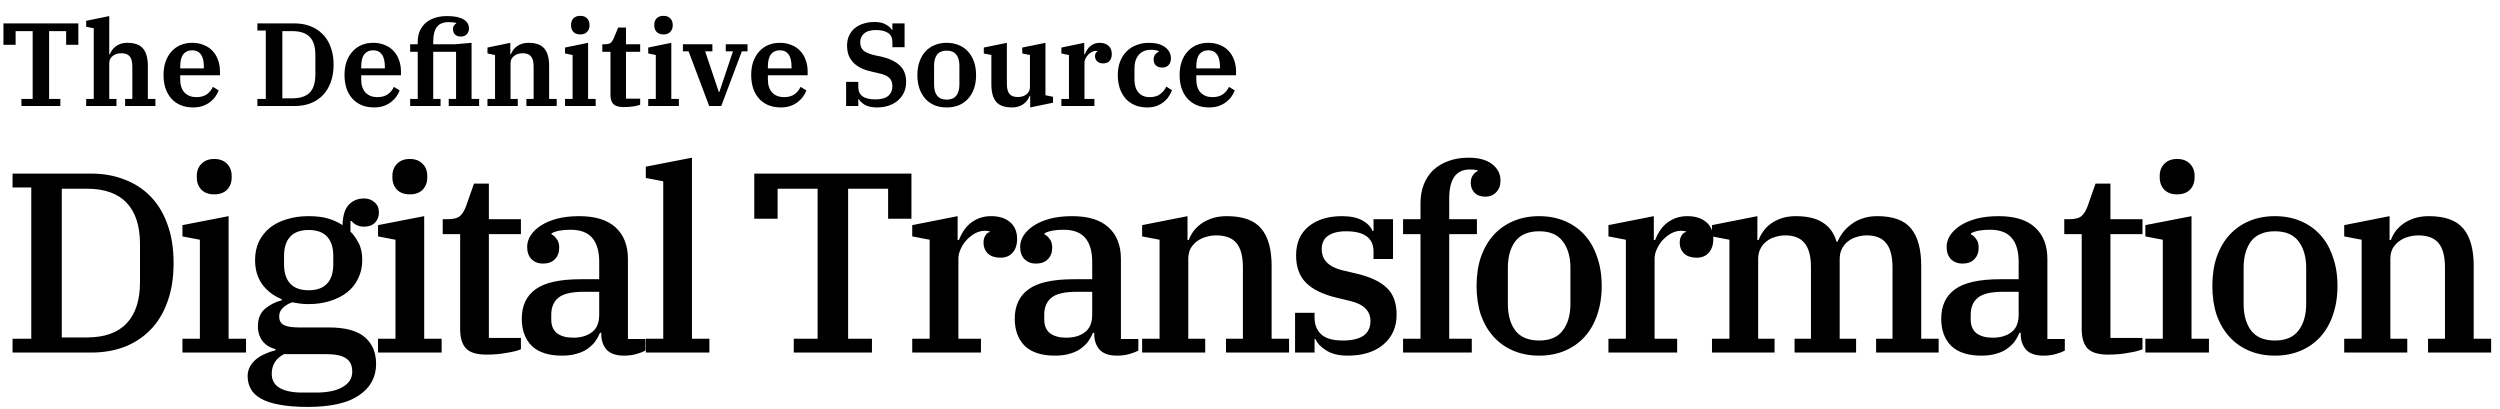
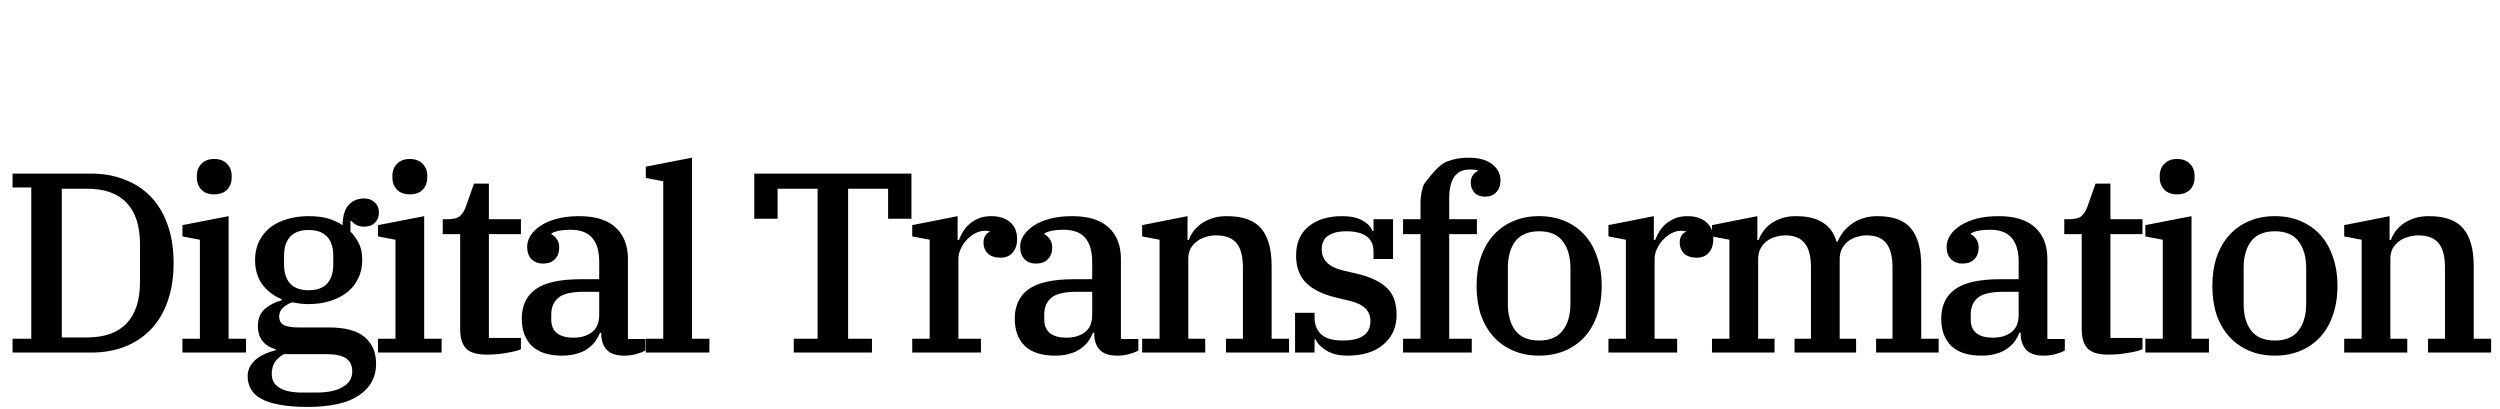
<svg xmlns="http://www.w3.org/2000/svg" width="1014" height="166" viewBox="0 0 1014 166" fill="none">
-   <path d="M5.096 137.384H12.688V76.024H5.096V70.408H37.024C41.877 70.408 46.349 71.205 50.44 72.8C54.531 74.325 58.067 76.613 61.048 79.664C64.029 82.715 66.317 86.493 67.912 91C69.576 95.507 70.408 100.741 70.408 106.704C70.408 112.667 69.576 117.901 67.912 122.408C66.317 126.915 64.029 130.693 61.048 133.744C58.067 136.795 54.531 139.117 50.44 140.712C46.349 142.237 41.877 143 37.024 143H5.096V137.384ZM25.064 136.864H35.256C42.397 136.864 47.771 134.957 51.376 131.144C54.981 127.331 56.784 121.749 56.784 114.4V99.008C56.784 91.659 54.981 86.077 51.376 82.264C47.771 78.451 42.397 76.544 35.256 76.544H25.064V136.864ZM86.896 78.832C84.677 78.832 82.944 78.208 81.696 76.96C80.448 75.643 79.824 73.979 79.824 71.968V71.344C79.824 69.333 80.448 67.704 81.696 66.456C82.944 65.139 84.677 64.48 86.896 64.48C89.115 64.48 90.848 65.139 92.096 66.456C93.344 67.704 93.968 69.333 93.968 71.344V71.968C93.968 73.979 93.344 75.643 92.096 76.96C90.848 78.208 89.115 78.832 86.896 78.832ZM74 137.384H81.072V97.24L74 95.888V91.312L92.72 87.672V137.384H99.792V143H74V137.384ZM124.777 165.048C120.201 165.048 116.353 164.736 113.233 164.112C110.113 163.557 107.617 162.725 105.745 161.616C103.873 160.576 102.521 159.259 101.689 157.664C100.857 156.139 100.441 154.44 100.441 152.568C100.441 151.181 100.753 149.899 101.377 148.72C102.001 147.611 102.833 146.605 103.873 145.704C104.913 144.872 106.127 144.144 107.513 143.52C108.9 142.896 110.321 142.411 111.777 142.064V141.648C109.489 141.024 107.721 139.915 106.473 138.32C105.225 136.725 104.601 134.715 104.601 132.288C104.601 129.307 105.537 126.984 107.409 125.32C109.351 123.656 111.639 122.477 114.273 121.784V121.368C110.945 119.981 108.311 117.971 106.369 115.336C104.428 112.632 103.457 109.339 103.457 105.456C103.457 102.683 103.977 100.187 105.017 97.968C106.127 95.749 107.617 93.877 109.489 92.352C111.431 90.827 113.719 89.683 116.353 88.92C118.988 88.088 121.9 87.672 125.089 87.672C128.209 87.672 130.844 87.984 132.993 88.608C135.143 89.232 137.119 90.133 138.921 91.312C139.06 87.36 139.927 84.587 141.521 82.992C143.116 81.328 145.161 80.496 147.657 80.496C149.391 80.496 150.812 81.016 151.921 82.056C153.1 83.027 153.689 84.413 153.689 86.216C153.689 87.88 153.135 89.267 152.025 90.376C150.985 91.416 149.529 91.936 147.657 91.936C145.577 91.936 143.879 91.173 142.561 89.648H142.145V93.912C143.393 95.16 144.503 96.72 145.473 98.592C146.444 100.395 146.929 102.683 146.929 105.456C146.929 108.229 146.375 110.725 145.265 112.944C144.225 115.163 142.735 117.035 140.793 118.56C138.852 120.085 136.529 121.264 133.825 122.096C131.191 122.928 128.279 123.344 125.089 123.344C123.911 123.344 122.767 123.275 121.657 123.136C120.617 122.997 119.577 122.824 118.537 122.616C117.081 123.101 115.833 123.829 114.793 124.8C113.753 125.771 113.233 126.949 113.233 128.336C113.233 129.931 113.823 131.075 115.001 131.768C116.249 132.461 118.295 132.808 121.137 132.808H133.305C140.031 132.808 144.919 134.125 147.969 136.76C151.02 139.395 152.545 143 152.545 147.576C152.545 152.984 150.223 157.248 145.577 160.368C141.001 163.488 134.068 165.048 124.777 165.048ZM125.193 117.728C128.521 117.728 131.017 116.827 132.681 115.024C134.345 113.221 135.177 110.621 135.177 107.224V103.792C135.177 100.395 134.345 97.795 132.681 95.992C131.017 94.189 128.521 93.288 125.193 93.288C121.865 93.288 119.369 94.189 117.705 95.992C116.041 97.795 115.209 100.395 115.209 103.792V107.224C115.209 110.621 116.041 113.221 117.705 115.024C119.369 116.827 121.865 117.728 125.193 117.728ZM110.217 151.632C110.217 154.197 111.292 156.104 113.441 157.352C115.591 158.6 118.641 159.224 122.593 159.224H128.209C132.924 159.224 136.529 158.461 139.025 156.936C141.591 155.48 142.873 153.4 142.873 150.696C142.873 148.2 142.007 146.397 140.273 145.288C138.609 144.179 135.871 143.624 132.057 143.624H115.209C111.881 145.357 110.217 148.027 110.217 151.632ZM166.229 78.832C164.01 78.832 162.277 78.208 161.029 76.96C159.781 75.643 159.157 73.979 159.157 71.968V71.344C159.157 69.333 159.781 67.704 161.029 66.456C162.277 65.139 164.01 64.48 166.229 64.48C168.447 64.48 170.181 65.139 171.429 66.456C172.677 67.704 173.301 69.333 173.301 71.344V71.968C173.301 73.979 172.677 75.643 171.429 76.96C170.181 78.208 168.447 78.832 166.229 78.832ZM153.333 137.384H160.405V97.24L153.333 95.888V91.312L172.053 87.672V137.384H179.125V143H153.333V137.384ZM197.35 143.832C193.398 143.832 190.624 143 189.03 141.336C187.435 139.672 186.638 137.037 186.638 133.432V94.952H179.566V88.92H181.334C183.899 88.92 185.667 88.469 186.638 87.568C187.608 86.667 188.406 85.349 189.03 83.616L192.254 74.464H198.286V88.92H211.286V94.952H198.286V137.072H211.286V141.648C210.107 142.203 208.2 142.688 205.566 143.104C203 143.589 200.262 143.832 197.35 143.832ZM227.96 144.248C222.552 144.248 218.461 142.931 215.688 140.296C212.984 137.592 211.632 133.917 211.632 129.272C211.632 124.003 213.504 120.016 217.248 117.312C220.992 114.608 227.093 113.256 235.552 113.256H243.04V106.184C243.04 101.955 242.104 98.731 240.232 96.512C238.36 94.293 235.413 93.184 231.392 93.184C227.995 93.184 225.429 93.669 223.696 94.64V95.056C224.459 95.403 225.152 96.027 225.776 96.928C226.469 97.76 226.816 98.939 226.816 100.464C226.816 102.405 226.227 103.965 225.048 105.144C223.939 106.323 222.309 106.912 220.16 106.912C218.357 106.912 216.832 106.323 215.584 105.144C214.405 103.896 213.816 102.232 213.816 100.152C213.816 98.557 214.267 97.032 215.168 95.576C216.139 94.051 217.525 92.699 219.328 91.52C221.131 90.341 223.315 89.405 225.88 88.712C228.515 88.019 231.531 87.672 234.928 87.672C241.445 87.672 246.368 89.197 249.696 92.248C253.024 95.299 254.688 99.563 254.688 105.04V137.488H261.76V142.168C260.789 142.723 259.541 143.208 258.016 143.624C256.491 144.04 254.861 144.248 253.128 144.248C249.939 144.248 247.581 143.451 246.056 141.856C244.6 140.192 243.872 138.077 243.872 135.512V134.992H243.352C242.867 136.171 242.243 137.315 241.48 138.424C240.717 139.464 239.712 140.435 238.464 141.336C237.285 142.237 235.829 142.931 234.096 143.416C232.363 143.971 230.317 144.248 227.96 144.248ZM232.536 136.968C235.587 136.968 238.083 136.24 240.024 134.784C242.035 133.328 243.04 130.936 243.04 127.608V118.352H236.8C231.877 118.352 228.445 119.149 226.504 120.744C224.563 122.339 223.592 124.627 223.592 127.608V129.584C223.592 132.08 224.389 133.952 225.984 135.2C227.579 136.379 229.763 136.968 232.536 136.968ZM261.94 137.384H269.012V73.528L261.94 72.176V67.6L280.66 63.96V137.384H287.732V143H261.94V137.384ZM321.947 137.384H331.619V76.544H315.395V88.712H305.931V70.408H369.683V88.712H360.219V76.544H343.995V137.384H353.667V143H321.947V137.384ZM370.002 137.384H377.074V97.24L370.002 95.888V91.312L388.41 87.672V97.344H388.93C389.415 96.096 390.005 94.917 390.698 93.808C391.461 92.629 392.362 91.589 393.402 90.688C394.511 89.787 395.759 89.059 397.146 88.504C398.602 87.949 400.231 87.672 402.034 87.672C405.223 87.672 407.754 88.469 409.626 90.064C411.567 91.659 412.538 93.947 412.538 96.928C412.538 99.285 411.914 101.157 410.666 102.544C409.487 103.861 407.858 104.52 405.778 104.52C403.629 104.52 401.93 103.965 400.682 102.856C399.503 101.677 398.914 100.221 398.914 98.488C398.914 97.309 399.157 96.339 399.642 95.576C400.127 94.744 400.717 94.259 401.41 94.12V93.808C401.202 93.739 400.959 93.704 400.682 93.704C400.405 93.635 399.989 93.6 399.434 93.6C398.117 93.6 396.799 93.947 395.482 94.64C394.234 95.333 393.09 96.235 392.05 97.344C391.079 98.384 390.282 99.597 389.658 100.984C389.034 102.301 388.722 103.619 388.722 104.936V137.384H397.874V143H370.002V137.384ZM427.916 144.248C422.508 144.248 418.417 142.931 415.644 140.296C412.94 137.592 411.588 133.917 411.588 129.272C411.588 124.003 413.46 120.016 417.204 117.312C420.948 114.608 427.049 113.256 435.508 113.256H442.996V106.184C442.996 101.955 442.06 98.731 440.188 96.512C438.316 94.293 435.369 93.184 431.348 93.184C427.951 93.184 425.385 93.669 423.652 94.64V95.056C424.415 95.403 425.108 96.027 425.732 96.928C426.425 97.76 426.772 98.939 426.772 100.464C426.772 102.405 426.183 103.965 425.004 105.144C423.895 106.323 422.265 106.912 420.116 106.912C418.313 106.912 416.788 106.323 415.54 105.144C414.361 103.896 413.772 102.232 413.772 100.152C413.772 98.557 414.223 97.032 415.124 95.576C416.095 94.051 417.481 92.699 419.284 91.52C421.087 90.341 423.271 89.405 425.836 88.712C428.471 88.019 431.487 87.672 434.884 87.672C441.401 87.672 446.324 89.197 449.652 92.248C452.98 95.299 454.644 99.563 454.644 105.04V137.488H461.716V142.168C460.745 142.723 459.497 143.208 457.972 143.624C456.447 144.04 454.817 144.248 453.084 144.248C449.895 144.248 447.537 143.451 446.012 141.856C444.556 140.192 443.828 138.077 443.828 135.512V134.992H443.308C442.823 136.171 442.199 137.315 441.436 138.424C440.673 139.464 439.668 140.435 438.42 141.336C437.241 142.237 435.785 142.931 434.052 143.416C432.319 143.971 430.273 144.248 427.916 144.248ZM432.492 136.968C435.543 136.968 438.039 136.24 439.98 134.784C441.991 133.328 442.996 130.936 442.996 127.608V118.352H436.756C431.833 118.352 428.401 119.149 426.46 120.744C424.519 122.339 423.548 124.627 423.548 127.608V129.584C423.548 132.08 424.345 133.952 425.94 135.2C427.535 136.379 429.719 136.968 432.492 136.968ZM463.249 137.384H470.321V97.24L463.249 95.888V91.312L481.657 87.672V97.344H482.177C482.593 96.165 483.217 94.987 484.049 93.808C484.95 92.629 486.025 91.589 487.273 90.688C488.59 89.787 490.081 89.059 491.745 88.504C493.478 87.949 495.419 87.672 497.569 87.672C504.155 87.672 508.835 89.371 511.609 92.768C514.382 96.096 515.769 101.123 515.769 107.848V137.384H522.841V143H497.257V137.384H504.121V108.472C504.121 103.965 503.254 100.672 501.521 98.592C499.787 96.512 497.049 95.472 493.305 95.472C491.918 95.472 490.531 95.68 489.145 96.096C487.827 96.443 486.614 97.032 485.505 97.864C484.465 98.627 483.598 99.597 482.905 100.776C482.281 101.955 481.969 103.376 481.969 105.04V137.384H488.833V143H463.249V137.384ZM546.598 144.248C543.062 144.248 540.185 143.555 537.966 142.168C535.747 140.781 534.291 139.256 533.598 137.592H533.182V143H525.278V126.88H533.182V128.752C533.182 131.664 534.083 133.952 535.886 135.616C537.689 137.28 540.601 138.112 544.622 138.112C552.11 138.112 555.854 135.477 555.854 130.208C555.854 126.117 553.15 123.413 547.742 122.096L542.126 120.744C536.579 119.427 532.454 117.416 529.75 114.712C527.046 112.008 525.694 108.299 525.694 103.584C525.694 98.523 527.393 94.605 530.79 91.832C534.187 89.059 538.694 87.672 544.31 87.672C547.777 87.672 550.55 88.261 552.63 89.44C554.71 90.619 556.062 92.04 556.686 93.704H557.102V88.92H565.006V105.04H557.102V102.024C557.102 96.547 553.393 93.808 545.974 93.808C542.785 93.808 540.323 94.432 538.59 95.68C536.926 96.859 536.094 98.661 536.094 101.088C536.094 105.387 538.867 108.229 544.414 109.616L549.718 110.864C555.334 112.112 559.529 114.019 562.302 116.584C565.075 119.08 566.462 122.789 566.462 127.712C566.462 132.704 564.659 136.725 561.054 139.776C557.518 142.757 552.699 144.248 546.598 144.248ZM569.082 137.384H576.154V94.952H569.082V88.92H576.154V82.368C576.154 79.595 576.604 77.064 577.506 74.776C578.407 72.488 579.69 70.547 581.354 68.952C583.087 67.357 585.132 66.144 587.49 65.312C589.916 64.411 592.62 63.96 595.602 63.96C599.762 63.96 602.951 64.827 605.17 66.56C607.458 68.293 608.602 70.512 608.602 73.216C608.602 75.227 608.012 76.821 606.834 78C605.724 79.179 604.268 79.768 602.466 79.768C600.594 79.768 599.138 79.248 598.098 78.208C597.058 77.099 596.538 75.747 596.538 74.152C596.538 72.904 596.815 71.899 597.37 71.136C597.924 70.304 598.583 69.715 599.346 69.368V69.056C598.514 68.848 597.439 68.744 596.122 68.744C590.575 68.744 587.802 72.661 587.802 80.496V88.92H599.034V94.952H587.802V137.384H596.954V143H569.082V137.384ZM624.275 138.112C628.643 138.112 631.832 136.76 633.843 134.056C635.923 131.352 636.963 127.747 636.963 123.24V108.68C636.963 104.173 635.923 100.568 633.843 97.864C631.832 95.16 628.643 93.808 624.275 93.808C619.907 93.808 616.683 95.16 614.603 97.864C612.592 100.568 611.587 104.173 611.587 108.68V123.24C611.587 127.747 612.592 131.352 614.603 134.056C616.683 136.76 619.907 138.112 624.275 138.112ZM624.275 144.248C620.461 144.248 616.995 143.589 613.875 142.272C610.755 140.955 608.085 139.083 605.867 136.656C603.648 134.229 601.915 131.283 600.667 127.816C599.488 124.28 598.899 120.328 598.899 115.96C598.899 111.592 599.488 107.675 600.667 104.208C601.915 100.672 603.648 97.691 605.867 95.264C608.085 92.837 610.755 90.965 613.875 89.648C616.995 88.331 620.461 87.672 624.275 87.672C628.088 87.672 631.555 88.331 634.675 89.648C637.795 90.965 640.464 92.837 642.683 95.264C644.901 97.691 646.6 100.672 647.779 104.208C649.027 107.675 649.651 111.592 649.651 115.96C649.651 120.328 649.027 124.28 647.779 127.816C646.6 131.283 644.901 134.229 642.683 136.656C640.464 139.083 637.795 140.955 634.675 142.272C631.555 143.589 628.088 144.248 624.275 144.248ZM652.382 137.384H659.454V97.24L652.382 95.888V91.312L670.79 87.672V97.344H671.31C671.796 96.096 672.385 94.917 673.078 93.808C673.841 92.629 674.742 91.589 675.782 90.688C676.892 89.787 678.14 89.059 679.526 88.504C680.982 87.949 682.612 87.672 684.414 87.672C687.604 87.672 690.134 88.469 692.006 90.064C693.948 91.659 694.918 93.947 694.918 96.928C694.918 99.285 694.294 101.157 693.046 102.544C691.868 103.861 690.238 104.52 688.158 104.52C686.009 104.52 684.31 103.965 683.062 102.856C681.884 101.677 681.294 100.221 681.294 98.488C681.294 97.309 681.537 96.339 682.022 95.576C682.508 94.744 683.097 94.259 683.79 94.12V93.808C683.582 93.739 683.34 93.704 683.062 93.704C682.785 93.635 682.369 93.6 681.814 93.6C680.497 93.6 679.18 93.947 677.862 94.64C676.614 95.333 675.47 96.235 674.43 97.344C673.46 98.384 672.662 99.597 672.038 100.984C671.414 102.301 671.102 103.619 671.102 104.936V137.384H680.254V143H652.382V137.384ZM694.384 137.384H701.456V97.24L694.384 95.888V91.312L712.792 87.672V97.344H713.312C713.728 96.165 714.352 94.987 715.184 93.808C716.016 92.629 717.056 91.589 718.304 90.688C719.552 89.787 721.008 89.059 722.672 88.504C724.336 87.949 726.243 87.672 728.392 87.672C733.038 87.672 736.678 88.539 739.312 90.272C742.016 91.936 743.888 94.536 744.928 98.072H745.24C745.795 96.824 746.523 95.576 747.424 94.328C748.395 93.08 749.539 91.971 750.856 91C752.174 89.96 753.699 89.163 755.432 88.608C757.166 87.984 759.176 87.672 761.464 87.672C767.912 87.672 772.488 89.371 775.192 92.768C777.896 96.096 779.248 101.123 779.248 107.848V137.384H786.32V143H760.944V137.384H767.6V108.472C767.6 103.965 766.734 100.672 765 98.592C763.336 96.512 760.736 95.472 757.2 95.472C755.814 95.472 754.462 95.68 753.144 96.096C751.827 96.443 750.648 97.032 749.608 97.864C748.568 98.627 747.736 99.632 747.112 100.88C746.488 102.059 746.176 103.48 746.176 105.144V137.384H752.832V143H727.872V137.384H734.528V108.472C734.528 103.965 733.662 100.672 731.928 98.592C730.264 96.512 727.664 95.472 724.128 95.472C722.742 95.472 721.39 95.68 720.072 96.096C718.755 96.443 717.576 97.032 716.536 97.864C715.496 98.627 714.664 99.632 714.04 100.88C713.416 102.059 713.104 103.48 713.104 105.144V137.384H719.76V143H694.384V137.384ZM803.689 144.248C798.281 144.248 794.191 142.931 791.417 140.296C788.713 137.592 787.361 133.917 787.361 129.272C787.361 124.003 789.233 120.016 792.977 117.312C796.721 114.608 802.823 113.256 811.281 113.256H818.769V106.184C818.769 101.955 817.833 98.731 815.961 96.512C814.089 94.293 811.143 93.184 807.121 93.184C803.724 93.184 801.159 93.669 799.425 94.64V95.056C800.188 95.403 800.881 96.027 801.505 96.928C802.199 97.76 802.545 98.939 802.545 100.464C802.545 102.405 801.956 103.965 800.777 105.144C799.668 106.323 798.039 106.912 795.889 106.912C794.087 106.912 792.561 106.323 791.313 105.144C790.135 103.896 789.545 102.232 789.545 100.152C789.545 98.557 789.996 97.032 790.897 95.576C791.868 94.051 793.255 92.699 795.057 91.52C796.86 90.341 799.044 89.405 801.609 88.712C804.244 88.019 807.26 87.672 810.657 87.672C817.175 87.672 822.097 89.197 825.425 92.248C828.753 95.299 830.417 99.563 830.417 105.04V137.488H837.489V142.168C836.519 142.723 835.271 143.208 833.745 143.624C832.22 144.04 830.591 144.248 828.857 144.248C825.668 144.248 823.311 143.451 821.785 141.856C820.329 140.192 819.601 138.077 819.601 135.512V134.992H819.081C818.596 136.171 817.972 137.315 817.209 138.424C816.447 139.464 815.441 140.435 814.193 141.336C813.015 142.237 811.559 142.931 809.825 143.416C808.092 143.971 806.047 144.248 803.689 144.248ZM808.265 136.968C811.316 136.968 813.812 136.24 815.753 134.784C817.764 133.328 818.769 130.936 818.769 127.608V118.352H812.529C807.607 118.352 804.175 119.149 802.233 120.744C800.292 122.339 799.321 124.627 799.321 127.608V129.584C799.321 132.08 800.119 133.952 801.713 135.2C803.308 136.379 805.492 136.968 808.265 136.968ZM855.052 143.832C851.1 143.832 848.327 143 846.732 141.336C845.138 139.672 844.34 137.037 844.34 133.432V94.952H837.268V88.92H839.036C841.602 88.92 843.37 88.469 844.34 87.568C845.311 86.667 846.108 85.349 846.732 83.616L849.956 74.464H855.988V88.92H868.988V94.952H855.988V137.072H868.988V141.648C867.81 142.203 865.903 142.688 863.268 143.104C860.703 143.589 857.964 143.832 855.052 143.832ZM883.053 78.832C880.834 78.832 879.101 78.208 877.853 76.96C876.605 75.643 875.981 73.979 875.981 71.968V71.344C875.981 69.333 876.605 67.704 877.853 66.456C879.101 65.139 880.834 64.48 883.053 64.48C885.271 64.48 887.005 65.139 888.253 66.456C889.501 67.704 890.125 69.333 890.125 71.344V71.968C890.125 73.979 889.501 75.643 888.253 76.96C887.005 78.208 885.271 78.832 883.053 78.832ZM870.157 137.384H877.229V97.24L870.157 95.888V91.312L888.877 87.672V137.384H895.949V143H870.157V137.384ZM922.702 138.112C927.07 138.112 930.259 136.76 932.27 134.056C934.35 131.352 935.39 127.747 935.39 123.24V108.68C935.39 104.173 934.35 100.568 932.27 97.864C930.259 95.16 927.07 93.808 922.702 93.808C918.334 93.808 915.11 95.16 913.03 97.864C911.019 100.568 910.014 104.173 910.014 108.68V123.24C910.014 127.747 911.019 131.352 913.03 134.056C915.11 136.76 918.334 138.112 922.702 138.112ZM922.702 144.248C918.888 144.248 915.422 143.589 912.302 142.272C909.182 140.955 906.512 139.083 904.294 136.656C902.075 134.229 900.342 131.283 899.094 127.816C897.915 124.28 897.326 120.328 897.326 115.96C897.326 111.592 897.915 107.675 899.094 104.208C900.342 100.672 902.075 97.691 904.294 95.264C906.512 92.837 909.182 90.965 912.302 89.648C915.422 88.331 918.888 87.672 922.702 87.672C926.515 87.672 929.982 88.331 933.102 89.648C936.222 90.965 938.891 92.837 941.11 95.264C943.328 97.691 945.027 100.672 946.206 104.208C947.454 107.675 948.078 111.592 948.078 115.96C948.078 120.328 947.454 124.28 946.206 127.816C945.027 131.283 943.328 134.229 941.11 136.656C938.891 139.083 936.222 140.955 933.102 142.272C929.982 143.589 926.515 144.248 922.702 144.248ZM950.809 137.384H957.881V97.24L950.809 95.888V91.312L969.217 87.672V97.344H969.737C970.153 96.165 970.777 94.987 971.609 93.808C972.511 92.629 973.585 91.589 974.833 90.688C976.151 89.787 977.641 89.059 979.305 88.504C981.039 87.949 982.98 87.672 985.129 87.672C991.716 87.672 996.396 89.371 999.169 92.768C1001.94 96.096 1003.33 101.123 1003.33 107.848V137.384H1010.4V143H984.817V137.384H991.681V108.472C991.681 103.965 990.815 100.672 989.081 98.592C987.348 96.512 984.609 95.472 980.865 95.472C979.479 95.472 978.092 95.68 976.705 96.096C975.388 96.443 974.175 97.032 973.065 97.864C972.025 98.627 971.159 99.597 970.465 100.776C969.841 101.955 969.529 103.376 969.529 105.04V137.384H976.393V143H950.809V137.384Z" fill="black" />
-   <path d="M8.688 40.12H13.248V12.616H6.336V18.184H1.392V9.496H31.776V18.184H26.832V12.616H19.92V40.12H24.48V43H8.688V40.12ZM34.955 40.12H38.026V11.464L34.955 10.84V8.44L44.315 6.52V22.024H44.554C44.779 21.416 45.083 20.84 45.467 20.296C45.883 19.72 46.379 19.224 46.955 18.808C47.531 18.36 48.203 18.008 48.971 17.752C49.739 17.496 50.602 17.368 51.562 17.368C54.602 17.368 56.763 18.152 58.042 19.72C59.322 21.256 59.962 23.576 59.962 26.68V40.12H63.035V43H50.746V40.12H53.675V26.968C53.675 25.08 53.322 23.72 52.618 22.888C51.914 22.024 50.779 21.592 49.211 21.592C48.602 21.592 48.011 21.672 47.434 21.832C46.858 21.992 46.331 22.248 45.85 22.6C45.403 22.92 45.035 23.336 44.746 23.848C44.459 24.36 44.315 24.968 44.315 25.672V40.12H47.242V43H34.955V40.12ZM78.326 43.576C76.406 43.576 74.694 43.256 73.19 42.616C71.718 41.976 70.47 41.08 69.446 39.928C68.422 38.744 67.638 37.352 67.094 35.752C66.582 34.12 66.326 32.344 66.326 30.424C66.326 28.44 66.598 26.648 67.142 25.048C67.718 23.416 68.518 22.04 69.542 20.92C70.566 19.768 71.782 18.888 73.19 18.28C74.63 17.672 76.214 17.368 77.942 17.368C79.67 17.368 81.222 17.656 82.598 18.232C84.006 18.776 85.19 19.56 86.15 20.584C87.142 21.608 87.894 22.84 88.406 24.28C88.95 25.688 89.222 27.272 89.222 29.032V30.52H73.094V32.248C73.094 34.552 73.686 36.328 74.87 37.576C76.086 38.792 77.67 39.4 79.622 39.4C81.414 39.4 82.854 39 83.942 38.2C85.03 37.4 85.83 36.408 86.342 35.224L88.694 36.664C88.406 37.464 87.974 38.28 87.398 39.112C86.854 39.912 86.15 40.648 85.286 41.32C84.454 41.992 83.462 42.536 82.31 42.952C81.158 43.368 79.83 43.576 78.326 43.576ZM73.094 27.736H82.694V27.112C82.694 24.808 82.278 23.112 81.446 22.024C80.646 20.936 79.478 20.392 77.942 20.392C76.406 20.392 75.206 20.936 74.342 22.024C73.51 23.08 73.094 24.76 73.094 27.064V27.736ZM104.394 40.12H107.802V12.376H104.394V9.496H119.562C121.834 9.496 123.93 9.864 125.85 10.6C127.77 11.336 129.434 12.408 130.842 13.816C132.25 15.224 133.338 16.968 134.106 19.048C134.906 21.128 135.306 23.528 135.306 26.248C135.306 28.968 134.906 31.368 134.106 33.448C133.338 35.528 132.25 37.288 130.842 38.728C129.434 40.136 127.77 41.208 125.85 41.944C123.93 42.648 121.834 43 119.562 43H104.394V40.12ZM114.522 39.88H118.458C121.722 39.88 124.106 39.112 125.61 37.576C127.146 36.008 127.914 33.56 127.914 30.232V22.264C127.914 18.936 127.146 16.504 125.61 14.968C124.106 13.4 121.722 12.616 118.458 12.616H114.522V39.88ZM151.733 43.576C149.813 43.576 148.101 43.256 146.597 42.616C145.125 41.976 143.877 41.08 142.853 39.928C141.829 38.744 141.045 37.352 140.501 35.752C139.989 34.12 139.733 32.344 139.733 30.424C139.733 28.44 140.005 26.648 140.549 25.048C141.125 23.416 141.925 22.04 142.949 20.92C143.973 19.768 145.189 18.888 146.597 18.28C148.037 17.672 149.621 17.368 151.349 17.368C153.077 17.368 154.629 17.656 156.005 18.232C157.413 18.776 158.597 19.56 159.557 20.584C160.549 21.608 161.301 22.84 161.812 24.28C162.357 25.688 162.629 27.272 162.629 29.032V30.52H146.501V32.248C146.501 34.552 147.093 36.328 148.277 37.576C149.493 38.792 151.077 39.4 153.029 39.4C154.821 39.4 156.261 39 157.349 38.2C158.437 37.4 159.237 36.408 159.749 35.224L162.101 36.664C161.813 37.464 161.381 38.28 160.805 39.112C160.261 39.912 159.557 40.648 158.693 41.32C157.861 41.992 156.869 42.536 155.717 42.952C154.565 43.368 153.237 43.576 151.733 43.576ZM146.501 27.736H156.101V27.112C156.101 24.808 155.685 23.112 154.853 22.024C154.053 20.936 152.885 20.392 151.349 20.392C149.813 20.392 148.613 20.936 147.749 22.024C146.917 23.08 146.501 24.76 146.501 27.064V27.736ZM166.356 40.12H169.428V21.016H166.356V17.944H169.428V16.984C169.428 15.352 169.7 13.896 170.244 12.616C170.82 11.304 171.62 10.2 172.644 9.304C173.668 8.408 174.916 7.72 176.388 7.24C177.86 6.76 179.508 6.52 181.332 6.52C184.308 6.52 186.532 6.968 188.004 7.864C189.476 8.76 190.212 9.976 190.212 11.512C190.212 12.504 189.908 13.304 189.3 13.912C188.724 14.52 187.924 14.824 186.9 14.824C185.876 14.824 185.092 14.552 184.548 14.008C184.004 13.432 183.732 12.728 183.732 11.896C183.732 11.192 183.876 10.664 184.164 10.312C184.452 9.928 184.74 9.672 185.028 9.544V9.304C184.644 9.208 184.212 9.128 183.732 9.064C183.284 9 182.708 8.968 182.004 8.968C179.796 8.968 178.196 9.624 177.204 10.936C176.212 12.248 175.716 14.2 175.716 16.792V17.944H184.644L191.268 17.368V40.12H194.34V43H182.004V40.12H184.98V21.016H175.716V40.12H178.692V43H166.356V40.12ZM197.717 40.12H200.789V22.312L197.717 21.688V19.288L206.981 17.368V22.024H207.221C207.445 21.416 207.749 20.84 208.133 20.296C208.549 19.72 209.045 19.224 209.621 18.808C210.229 18.36 210.917 18.008 211.685 17.752C212.453 17.496 213.333 17.368 214.325 17.368C217.365 17.368 219.525 18.152 220.805 19.72C222.085 21.256 222.725 23.576 222.725 26.68V40.12H225.797V43H213.509V40.12H216.437V26.968C216.437 25.08 216.085 23.72 215.381 22.888C214.677 22.024 213.541 21.592 211.973 21.592C211.365 21.592 210.773 21.672 210.197 21.832C209.621 21.992 209.093 22.248 208.613 22.6C208.165 22.92 207.797 23.336 207.509 23.848C207.221 24.36 207.077 24.968 207.077 25.672V40.12H210.005V43H197.717V40.12ZM235.363 13.96C234.179 13.96 233.251 13.624 232.579 12.952C231.939 12.28 231.619 11.4 231.619 10.312V10.072C231.619 8.984 231.939 8.104 232.579 7.432C233.251 6.76 234.179 6.424 235.363 6.424C236.547 6.424 237.459 6.76 238.099 7.432C238.771 8.104 239.107 8.984 239.107 10.072V10.312C239.107 11.4 238.771 12.28 238.099 12.952C237.459 13.624 236.547 13.96 235.363 13.96ZM229.171 40.12H232.243V22.312L229.171 21.688V19.288L238.531 17.368V40.12H241.603V43H229.171V40.12ZM252.888 43.432C251 43.432 249.64 43.032 248.808 42.232C248.008 41.432 247.608 40.2 247.608 38.536V21.016H244.296V17.944H245.352C246.472 17.944 247.272 17.736 247.752 17.32C248.232 16.872 248.648 16.216 249 15.352L250.728 11.176H253.896V17.944H259.656V21.016H253.896V40.024H259.656V42.472C259.144 42.728 258.264 42.952 257.016 43.144C255.768 43.336 254.392 43.432 252.888 43.432ZM269.113 13.96C267.929 13.96 267.001 13.624 266.329 12.952C265.689 12.28 265.369 11.4 265.369 10.312V10.072C265.369 8.984 265.689 8.104 266.329 7.432C267.001 6.76 267.929 6.424 269.113 6.424C270.297 6.424 271.209 6.76 271.849 7.432C272.521 8.104 272.857 8.984 272.857 10.072V10.312C272.857 11.4 272.521 12.28 271.849 12.952C271.209 13.624 270.297 13.96 269.113 13.96ZM262.921 40.12H265.993V22.312L262.921 21.688V19.288L272.281 17.368V40.12H275.353V43H262.921V40.12ZM279.294 20.824H276.99V17.944H288.942V20.824H286.014L291.534 37.288H291.774L297.294 20.824H294.366V17.944H303.198V20.824H300.894L292.542 43H287.646L279.294 20.824ZM316.686 43.576C314.766 43.576 313.054 43.256 311.55 42.616C310.078 41.976 308.83 41.08 307.806 39.928C306.782 38.744 305.998 37.352 305.454 35.752C304.942 34.12 304.686 32.344 304.686 30.424C304.686 28.44 304.958 26.648 305.502 25.048C306.078 23.416 306.878 22.04 307.902 20.92C308.926 19.768 310.142 18.888 311.55 18.28C312.99 17.672 314.574 17.368 316.302 17.368C318.03 17.368 319.582 17.656 320.958 18.232C322.366 18.776 323.55 19.56 324.51 20.584C325.502 21.608 326.254 22.84 326.766 24.28C327.31 25.688 327.582 27.272 327.582 29.032V30.52H311.454V32.248C311.454 34.552 312.046 36.328 313.23 37.576C314.446 38.792 316.03 39.4 317.982 39.4C319.774 39.4 321.214 39 322.302 38.2C323.39 37.4 324.19 36.408 324.702 35.224L327.054 36.664C326.766 37.464 326.334 38.28 325.758 39.112C325.214 39.912 324.51 40.648 323.646 41.32C322.814 41.992 321.822 42.536 320.67 42.952C319.518 43.368 318.19 43.576 316.686 43.576ZM311.454 27.736H321.054V27.112C321.054 24.808 320.638 23.112 319.806 22.024C319.006 20.936 317.838 20.392 316.302 20.392C314.766 20.392 313.566 20.936 312.702 22.024C311.87 23.08 311.454 24.76 311.454 27.064V27.736ZM355.57 43.576C353.586 43.576 351.986 43.224 350.77 42.52C349.586 41.784 348.77 41 348.322 40.168H348.13V43H343.186V33.208H348.13V35.32C348.13 38.648 350.434 40.312 355.042 40.312C357.41 40.312 359.154 39.832 360.274 38.872C361.394 37.912 361.954 36.616 361.954 34.984C361.954 33.512 361.538 32.376 360.706 31.576C359.906 30.776 358.466 30.152 356.386 29.704L354.082 29.176C352.482 28.856 351.026 28.408 349.714 27.832C348.434 27.256 347.33 26.536 346.402 25.672C345.506 24.808 344.802 23.784 344.29 22.6C343.81 21.416 343.57 20.024 343.57 18.424C343.57 17.016 343.826 15.736 344.338 14.584C344.85 13.4 345.586 12.392 346.546 11.56C347.506 10.728 348.674 10.088 350.05 9.64C351.426 9.16 352.978 8.92 354.706 8.92C356.658 8.92 358.21 9.272 359.362 9.976C360.546 10.648 361.346 11.384 361.762 12.184H361.954V9.496H366.898V19.144H361.954V17.032C361.954 15.368 361.378 14.152 360.226 13.384C359.074 12.584 357.442 12.184 355.33 12.184C353.122 12.184 351.49 12.664 350.434 13.624C349.41 14.552 348.898 15.704 348.898 17.08C348.898 18.616 349.378 19.784 350.338 20.584C351.298 21.352 352.914 21.992 355.186 22.504L357.346 22.936C360.578 23.672 363.074 24.84 364.834 26.44C366.626 28.04 367.522 30.312 367.522 33.256C367.522 34.76 367.25 36.136 366.706 37.384C366.162 38.632 365.362 39.72 364.306 40.648C363.282 41.576 362.034 42.296 360.562 42.808C359.09 43.32 357.426 43.576 355.57 43.576ZM383.996 40.408C385.724 40.408 387.004 39.88 387.836 38.824C388.7 37.768 389.132 36.28 389.132 34.36V26.584C389.132 24.664 388.7 23.176 387.836 22.12C387.004 21.064 385.724 20.536 383.996 20.536C382.268 20.536 380.972 21.064 380.108 22.12C379.276 23.176 378.86 24.664 378.86 26.584V34.36C378.86 36.28 379.276 37.768 380.108 38.824C380.972 39.88 382.268 40.408 383.996 40.408ZM383.996 43.576C382.204 43.576 380.572 43.288 379.1 42.712C377.66 42.104 376.412 41.24 375.356 40.12C374.332 38.968 373.532 37.592 372.956 35.992C372.38 34.36 372.092 32.52 372.092 30.472C372.092 28.424 372.38 26.6 372.956 25C373.532 23.368 374.332 21.992 375.356 20.872C376.412 19.72 377.66 18.856 379.1 18.28C380.572 17.672 382.204 17.368 383.996 17.368C385.788 17.368 387.404 17.672 388.844 18.28C390.316 18.856 391.564 19.72 392.588 20.872C393.644 21.992 394.46 23.368 395.036 25C395.612 26.6 395.9 28.424 395.9 30.472C395.9 32.52 395.612 34.36 395.036 35.992C394.46 37.592 393.644 38.968 392.588 40.12C391.564 41.24 390.316 42.104 388.844 42.712C387.404 43.288 385.788 43.576 383.996 43.576ZM410.5 43.576C407.46 43.576 405.3 42.808 404.02 41.272C402.74 39.704 402.1 37.368 402.1 34.264V22.312L399.028 21.688V19.288L408.388 17.368V33.976C408.388 35.864 408.74 37.24 409.444 38.104C410.148 38.936 411.284 39.352 412.852 39.352C413.46 39.352 414.052 39.272 414.628 39.112C415.204 38.952 415.716 38.712 416.164 38.392C416.644 38.04 417.028 37.608 417.316 37.096C417.604 36.584 417.748 35.976 417.748 35.272V22.312L414.628 21.688V19.288L424.036 17.368V38.632L427.108 39.256V41.656L417.844 43.576V38.92H417.604C417.38 39.528 417.06 40.12 416.644 40.696C416.26 41.24 415.764 41.736 415.156 42.184C414.58 42.6 413.908 42.936 413.14 43.192C412.372 43.448 411.492 43.576 410.5 43.576ZM430.499 40.12H433.571V22.312L430.499 21.688V19.288L439.763 17.368V22.024H440.003C440.227 21.416 440.515 20.84 440.867 20.296C441.219 19.72 441.635 19.224 442.115 18.808C442.627 18.36 443.203 18.008 443.843 17.752C444.483 17.496 445.203 17.368 446.003 17.368C447.539 17.368 448.739 17.768 449.603 18.568C450.499 19.368 450.947 20.472 450.947 21.88C450.947 23.096 450.643 24.04 450.035 24.712C449.427 25.384 448.579 25.72 447.491 25.72C446.403 25.72 445.571 25.432 444.995 24.856C444.419 24.28 444.131 23.576 444.131 22.744C444.131 22.296 444.227 21.896 444.419 21.544C444.611 21.192 444.835 20.968 445.091 20.872V20.68C444.963 20.648 444.739 20.632 444.419 20.632C443.875 20.632 443.331 20.792 442.787 21.112C442.243 21.4 441.747 21.784 441.299 22.264C440.883 22.712 440.531 23.224 440.243 23.8C439.987 24.376 439.859 24.952 439.859 25.528V40.12H443.891V43H430.499V40.12ZM465.373 43.576C463.421 43.576 461.693 43.256 460.189 42.616C458.717 41.944 457.469 41.032 456.445 39.88C455.453 38.696 454.685 37.304 454.141 35.704C453.629 34.072 453.373 32.312 453.373 30.424C453.373 28.376 453.693 26.536 454.333 24.904C454.973 23.272 455.853 21.912 456.973 20.824C458.093 19.704 459.421 18.856 460.957 18.28C462.493 17.672 464.157 17.368 465.949 17.368C468.797 17.368 471.005 17.96 472.573 19.144C474.141 20.328 474.925 21.832 474.925 23.656C474.925 24.808 474.605 25.72 473.965 26.392C473.357 27.064 472.493 27.4 471.373 27.4C470.253 27.4 469.389 27.096 468.781 26.488C468.205 25.88 467.917 25.096 467.917 24.136C467.917 23.368 468.109 22.712 468.493 22.168C468.909 21.624 469.405 21.224 469.981 20.968V20.728C469.629 20.568 469.197 20.44 468.685 20.344C468.205 20.248 467.549 20.2 466.717 20.2C464.701 20.2 463.101 20.872 461.917 22.216C460.733 23.56 460.141 25.384 460.141 27.688V32.248C460.141 34.52 460.685 36.28 461.773 37.528C462.861 38.776 464.365 39.4 466.285 39.4C468.109 39.4 469.549 38.984 470.605 38.152C471.693 37.32 472.509 36.312 473.053 35.128L475.357 36.568C475.069 37.368 474.653 38.184 474.109 39.016C473.597 39.848 472.925 40.6 472.093 41.272C471.293 41.944 470.333 42.504 469.213 42.952C468.093 43.368 466.813 43.576 465.373 43.576ZM490.451 43.576C488.531 43.576 486.819 43.256 485.315 42.616C483.843 41.976 482.595 41.08 481.571 39.928C480.547 38.744 479.763 37.352 479.219 35.752C478.707 34.12 478.451 32.344 478.451 30.424C478.451 28.44 478.723 26.648 479.267 25.048C479.843 23.416 480.643 22.04 481.667 20.92C482.691 19.768 483.907 18.888 485.315 18.28C486.755 17.672 488.339 17.368 490.067 17.368C491.795 17.368 493.347 17.656 494.723 18.232C496.131 18.776 497.315 19.56 498.275 20.584C499.267 21.608 500.019 22.84 500.531 24.28C501.075 25.688 501.347 27.272 501.347 29.032V30.52H485.219V32.248C485.219 34.552 485.811 36.328 486.995 37.576C488.211 38.792 489.795 39.4 491.747 39.4C493.539 39.4 494.979 39 496.067 38.2C497.155 37.4 497.955 36.408 498.467 35.224L500.819 36.664C500.531 37.464 500.099 38.28 499.523 39.112C498.979 39.912 498.275 40.648 497.411 41.32C496.579 41.992 495.587 42.536 494.435 42.952C493.283 43.368 491.955 43.576 490.451 43.576ZM485.219 27.736H494.819V27.112C494.819 24.808 494.403 23.112 493.571 22.024C492.771 20.936 491.603 20.392 490.067 20.392C488.531 20.392 487.331 20.936 486.467 22.024C485.635 23.08 485.219 24.76 485.219 27.064V27.736Z" fill="black" />
+   <path d="M5.096 137.384H12.688V76.024H5.096V70.408H37.024C41.877 70.408 46.349 71.205 50.44 72.8C54.531 74.325 58.067 76.613 61.048 79.664C64.029 82.715 66.317 86.493 67.912 91C69.576 95.507 70.408 100.741 70.408 106.704C70.408 112.667 69.576 117.901 67.912 122.408C66.317 126.915 64.029 130.693 61.048 133.744C58.067 136.795 54.531 139.117 50.44 140.712C46.349 142.237 41.877 143 37.024 143H5.096V137.384ZM25.064 136.864H35.256C42.397 136.864 47.771 134.957 51.376 131.144C54.981 127.331 56.784 121.749 56.784 114.4V99.008C56.784 91.659 54.981 86.077 51.376 82.264C47.771 78.451 42.397 76.544 35.256 76.544H25.064V136.864ZM86.896 78.832C84.677 78.832 82.944 78.208 81.696 76.96C80.448 75.643 79.824 73.979 79.824 71.968V71.344C79.824 69.333 80.448 67.704 81.696 66.456C82.944 65.139 84.677 64.48 86.896 64.48C89.115 64.48 90.848 65.139 92.096 66.456C93.344 67.704 93.968 69.333 93.968 71.344V71.968C93.968 73.979 93.344 75.643 92.096 76.96C90.848 78.208 89.115 78.832 86.896 78.832ZM74 137.384H81.072V97.24L74 95.888V91.312L92.72 87.672V137.384H99.792V143H74V137.384ZM124.777 165.048C120.201 165.048 116.353 164.736 113.233 164.112C110.113 163.557 107.617 162.725 105.745 161.616C103.873 160.576 102.521 159.259 101.689 157.664C100.857 156.139 100.441 154.44 100.441 152.568C100.441 151.181 100.753 149.899 101.377 148.72C102.001 147.611 102.833 146.605 103.873 145.704C104.913 144.872 106.127 144.144 107.513 143.52C108.9 142.896 110.321 142.411 111.777 142.064V141.648C109.489 141.024 107.721 139.915 106.473 138.32C105.225 136.725 104.601 134.715 104.601 132.288C104.601 129.307 105.537 126.984 107.409 125.32C109.351 123.656 111.639 122.477 114.273 121.784V121.368C110.945 119.981 108.311 117.971 106.369 115.336C104.428 112.632 103.457 109.339 103.457 105.456C103.457 102.683 103.977 100.187 105.017 97.968C106.127 95.749 107.617 93.877 109.489 92.352C111.431 90.827 113.719 89.683 116.353 88.92C118.988 88.088 121.9 87.672 125.089 87.672C128.209 87.672 130.844 87.984 132.993 88.608C135.143 89.232 137.119 90.133 138.921 91.312C139.06 87.36 139.927 84.587 141.521 82.992C143.116 81.328 145.161 80.496 147.657 80.496C149.391 80.496 150.812 81.016 151.921 82.056C153.1 83.027 153.689 84.413 153.689 86.216C153.689 87.88 153.135 89.267 152.025 90.376C150.985 91.416 149.529 91.936 147.657 91.936C145.577 91.936 143.879 91.173 142.561 89.648H142.145V93.912C143.393 95.16 144.503 96.72 145.473 98.592C146.444 100.395 146.929 102.683 146.929 105.456C146.929 108.229 146.375 110.725 145.265 112.944C144.225 115.163 142.735 117.035 140.793 118.56C138.852 120.085 136.529 121.264 133.825 122.096C131.191 122.928 128.279 123.344 125.089 123.344C123.911 123.344 122.767 123.275 121.657 123.136C120.617 122.997 119.577 122.824 118.537 122.616C117.081 123.101 115.833 123.829 114.793 124.8C113.753 125.771 113.233 126.949 113.233 128.336C113.233 129.931 113.823 131.075 115.001 131.768C116.249 132.461 118.295 132.808 121.137 132.808H133.305C140.031 132.808 144.919 134.125 147.969 136.76C151.02 139.395 152.545 143 152.545 147.576C152.545 152.984 150.223 157.248 145.577 160.368C141.001 163.488 134.068 165.048 124.777 165.048ZM125.193 117.728C128.521 117.728 131.017 116.827 132.681 115.024C134.345 113.221 135.177 110.621 135.177 107.224V103.792C135.177 100.395 134.345 97.795 132.681 95.992C131.017 94.189 128.521 93.288 125.193 93.288C121.865 93.288 119.369 94.189 117.705 95.992C116.041 97.795 115.209 100.395 115.209 103.792V107.224C115.209 110.621 116.041 113.221 117.705 115.024C119.369 116.827 121.865 117.728 125.193 117.728ZM110.217 151.632C110.217 154.197 111.292 156.104 113.441 157.352C115.591 158.6 118.641 159.224 122.593 159.224H128.209C132.924 159.224 136.529 158.461 139.025 156.936C141.591 155.48 142.873 153.4 142.873 150.696C142.873 148.2 142.007 146.397 140.273 145.288C138.609 144.179 135.871 143.624 132.057 143.624H115.209C111.881 145.357 110.217 148.027 110.217 151.632ZM166.229 78.832C164.01 78.832 162.277 78.208 161.029 76.96C159.781 75.643 159.157 73.979 159.157 71.968V71.344C159.157 69.333 159.781 67.704 161.029 66.456C162.277 65.139 164.01 64.48 166.229 64.48C168.447 64.48 170.181 65.139 171.429 66.456C172.677 67.704 173.301 69.333 173.301 71.344V71.968C173.301 73.979 172.677 75.643 171.429 76.96C170.181 78.208 168.447 78.832 166.229 78.832ZM153.333 137.384H160.405V97.24L153.333 95.888V91.312L172.053 87.672V137.384H179.125V143H153.333V137.384ZM197.35 143.832C193.398 143.832 190.624 143 189.03 141.336C187.435 139.672 186.638 137.037 186.638 133.432V94.952H179.566V88.92H181.334C183.899 88.92 185.667 88.469 186.638 87.568C187.608 86.667 188.406 85.349 189.03 83.616L192.254 74.464H198.286V88.92H211.286V94.952H198.286V137.072H211.286V141.648C210.107 142.203 208.2 142.688 205.566 143.104C203 143.589 200.262 143.832 197.35 143.832ZM227.96 144.248C222.552 144.248 218.461 142.931 215.688 140.296C212.984 137.592 211.632 133.917 211.632 129.272C211.632 124.003 213.504 120.016 217.248 117.312C220.992 114.608 227.093 113.256 235.552 113.256H243.04V106.184C243.04 101.955 242.104 98.731 240.232 96.512C238.36 94.293 235.413 93.184 231.392 93.184C227.995 93.184 225.429 93.669 223.696 94.64V95.056C224.459 95.403 225.152 96.027 225.776 96.928C226.469 97.76 226.816 98.939 226.816 100.464C226.816 102.405 226.227 103.965 225.048 105.144C223.939 106.323 222.309 106.912 220.16 106.912C218.357 106.912 216.832 106.323 215.584 105.144C214.405 103.896 213.816 102.232 213.816 100.152C213.816 98.557 214.267 97.032 215.168 95.576C216.139 94.051 217.525 92.699 219.328 91.52C221.131 90.341 223.315 89.405 225.88 88.712C228.515 88.019 231.531 87.672 234.928 87.672C241.445 87.672 246.368 89.197 249.696 92.248C253.024 95.299 254.688 99.563 254.688 105.04V137.488H261.76V142.168C260.789 142.723 259.541 143.208 258.016 143.624C256.491 144.04 254.861 144.248 253.128 144.248C249.939 144.248 247.581 143.451 246.056 141.856C244.6 140.192 243.872 138.077 243.872 135.512V134.992H243.352C242.867 136.171 242.243 137.315 241.48 138.424C240.717 139.464 239.712 140.435 238.464 141.336C237.285 142.237 235.829 142.931 234.096 143.416C232.363 143.971 230.317 144.248 227.96 144.248ZM232.536 136.968C235.587 136.968 238.083 136.24 240.024 134.784C242.035 133.328 243.04 130.936 243.04 127.608V118.352H236.8C231.877 118.352 228.445 119.149 226.504 120.744C224.563 122.339 223.592 124.627 223.592 127.608V129.584C223.592 132.08 224.389 133.952 225.984 135.2C227.579 136.379 229.763 136.968 232.536 136.968ZM261.94 137.384H269.012V73.528L261.94 72.176V67.6L280.66 63.96V137.384H287.732V143H261.94V137.384ZM321.947 137.384H331.619V76.544H315.395V88.712H305.931V70.408H369.683V88.712H360.219V76.544H343.995V137.384H353.667V143H321.947V137.384ZM370.002 137.384H377.074V97.24L370.002 95.888V91.312L388.41 87.672V97.344H388.93C389.415 96.096 390.005 94.917 390.698 93.808C391.461 92.629 392.362 91.589 393.402 90.688C394.511 89.787 395.759 89.059 397.146 88.504C398.602 87.949 400.231 87.672 402.034 87.672C405.223 87.672 407.754 88.469 409.626 90.064C411.567 91.659 412.538 93.947 412.538 96.928C412.538 99.285 411.914 101.157 410.666 102.544C409.487 103.861 407.858 104.52 405.778 104.52C403.629 104.52 401.93 103.965 400.682 102.856C399.503 101.677 398.914 100.221 398.914 98.488C398.914 97.309 399.157 96.339 399.642 95.576C400.127 94.744 400.717 94.259 401.41 94.12V93.808C401.202 93.739 400.959 93.704 400.682 93.704C400.405 93.635 399.989 93.6 399.434 93.6C398.117 93.6 396.799 93.947 395.482 94.64C394.234 95.333 393.09 96.235 392.05 97.344C391.079 98.384 390.282 99.597 389.658 100.984C389.034 102.301 388.722 103.619 388.722 104.936V137.384H397.874V143H370.002V137.384ZM427.916 144.248C422.508 144.248 418.417 142.931 415.644 140.296C412.94 137.592 411.588 133.917 411.588 129.272C411.588 124.003 413.46 120.016 417.204 117.312C420.948 114.608 427.049 113.256 435.508 113.256H442.996V106.184C442.996 101.955 442.06 98.731 440.188 96.512C438.316 94.293 435.369 93.184 431.348 93.184C427.951 93.184 425.385 93.669 423.652 94.64V95.056C424.415 95.403 425.108 96.027 425.732 96.928C426.425 97.76 426.772 98.939 426.772 100.464C426.772 102.405 426.183 103.965 425.004 105.144C423.895 106.323 422.265 106.912 420.116 106.912C418.313 106.912 416.788 106.323 415.54 105.144C414.361 103.896 413.772 102.232 413.772 100.152C413.772 98.557 414.223 97.032 415.124 95.576C416.095 94.051 417.481 92.699 419.284 91.52C421.087 90.341 423.271 89.405 425.836 88.712C428.471 88.019 431.487 87.672 434.884 87.672C441.401 87.672 446.324 89.197 449.652 92.248C452.98 95.299 454.644 99.563 454.644 105.04V137.488H461.716V142.168C460.745 142.723 459.497 143.208 457.972 143.624C456.447 144.04 454.817 144.248 453.084 144.248C449.895 144.248 447.537 143.451 446.012 141.856C444.556 140.192 443.828 138.077 443.828 135.512V134.992H443.308C442.823 136.171 442.199 137.315 441.436 138.424C440.673 139.464 439.668 140.435 438.42 141.336C437.241 142.237 435.785 142.931 434.052 143.416C432.319 143.971 430.273 144.248 427.916 144.248ZM432.492 136.968C435.543 136.968 438.039 136.24 439.98 134.784C441.991 133.328 442.996 130.936 442.996 127.608V118.352H436.756C431.833 118.352 428.401 119.149 426.46 120.744C424.519 122.339 423.548 124.627 423.548 127.608V129.584C423.548 132.08 424.345 133.952 425.94 135.2C427.535 136.379 429.719 136.968 432.492 136.968ZM463.249 137.384H470.321V97.24L463.249 95.888V91.312L481.657 87.672V97.344H482.177C482.593 96.165 483.217 94.987 484.049 93.808C484.95 92.629 486.025 91.589 487.273 90.688C488.59 89.787 490.081 89.059 491.745 88.504C493.478 87.949 495.419 87.672 497.569 87.672C504.155 87.672 508.835 89.371 511.609 92.768C514.382 96.096 515.769 101.123 515.769 107.848V137.384H522.841V143H497.257V137.384H504.121V108.472C504.121 103.965 503.254 100.672 501.521 98.592C499.787 96.512 497.049 95.472 493.305 95.472C491.918 95.472 490.531 95.68 489.145 96.096C487.827 96.443 486.614 97.032 485.505 97.864C484.465 98.627 483.598 99.597 482.905 100.776C482.281 101.955 481.969 103.376 481.969 105.04V137.384H488.833V143H463.249V137.384ZM546.598 144.248C543.062 144.248 540.185 143.555 537.966 142.168C535.747 140.781 534.291 139.256 533.598 137.592H533.182V143H525.278V126.88H533.182V128.752C533.182 131.664 534.083 133.952 535.886 135.616C537.689 137.28 540.601 138.112 544.622 138.112C552.11 138.112 555.854 135.477 555.854 130.208C555.854 126.117 553.15 123.413 547.742 122.096L542.126 120.744C536.579 119.427 532.454 117.416 529.75 114.712C527.046 112.008 525.694 108.299 525.694 103.584C525.694 98.523 527.393 94.605 530.79 91.832C534.187 89.059 538.694 87.672 544.31 87.672C547.777 87.672 550.55 88.261 552.63 89.44C554.71 90.619 556.062 92.04 556.686 93.704H557.102V88.92H565.006V105.04H557.102V102.024C557.102 96.547 553.393 93.808 545.974 93.808C542.785 93.808 540.323 94.432 538.59 95.68C536.926 96.859 536.094 98.661 536.094 101.088C536.094 105.387 538.867 108.229 544.414 109.616L549.718 110.864C555.334 112.112 559.529 114.019 562.302 116.584C565.075 119.08 566.462 122.789 566.462 127.712C566.462 132.704 564.659 136.725 561.054 139.776C557.518 142.757 552.699 144.248 546.598 144.248ZM569.082 137.384H576.154V94.952H569.082V88.92H576.154V82.368C576.154 79.595 576.604 77.064 577.506 74.776C583.087 67.357 585.132 66.144 587.49 65.312C589.916 64.411 592.62 63.96 595.602 63.96C599.762 63.96 602.951 64.827 605.17 66.56C607.458 68.293 608.602 70.512 608.602 73.216C608.602 75.227 608.012 76.821 606.834 78C605.724 79.179 604.268 79.768 602.466 79.768C600.594 79.768 599.138 79.248 598.098 78.208C597.058 77.099 596.538 75.747 596.538 74.152C596.538 72.904 596.815 71.899 597.37 71.136C597.924 70.304 598.583 69.715 599.346 69.368V69.056C598.514 68.848 597.439 68.744 596.122 68.744C590.575 68.744 587.802 72.661 587.802 80.496V88.92H599.034V94.952H587.802V137.384H596.954V143H569.082V137.384ZM624.275 138.112C628.643 138.112 631.832 136.76 633.843 134.056C635.923 131.352 636.963 127.747 636.963 123.24V108.68C636.963 104.173 635.923 100.568 633.843 97.864C631.832 95.16 628.643 93.808 624.275 93.808C619.907 93.808 616.683 95.16 614.603 97.864C612.592 100.568 611.587 104.173 611.587 108.68V123.24C611.587 127.747 612.592 131.352 614.603 134.056C616.683 136.76 619.907 138.112 624.275 138.112ZM624.275 144.248C620.461 144.248 616.995 143.589 613.875 142.272C610.755 140.955 608.085 139.083 605.867 136.656C603.648 134.229 601.915 131.283 600.667 127.816C599.488 124.28 598.899 120.328 598.899 115.96C598.899 111.592 599.488 107.675 600.667 104.208C601.915 100.672 603.648 97.691 605.867 95.264C608.085 92.837 610.755 90.965 613.875 89.648C616.995 88.331 620.461 87.672 624.275 87.672C628.088 87.672 631.555 88.331 634.675 89.648C637.795 90.965 640.464 92.837 642.683 95.264C644.901 97.691 646.6 100.672 647.779 104.208C649.027 107.675 649.651 111.592 649.651 115.96C649.651 120.328 649.027 124.28 647.779 127.816C646.6 131.283 644.901 134.229 642.683 136.656C640.464 139.083 637.795 140.955 634.675 142.272C631.555 143.589 628.088 144.248 624.275 144.248ZM652.382 137.384H659.454V97.24L652.382 95.888V91.312L670.79 87.672V97.344H671.31C671.796 96.096 672.385 94.917 673.078 93.808C673.841 92.629 674.742 91.589 675.782 90.688C676.892 89.787 678.14 89.059 679.526 88.504C680.982 87.949 682.612 87.672 684.414 87.672C687.604 87.672 690.134 88.469 692.006 90.064C693.948 91.659 694.918 93.947 694.918 96.928C694.918 99.285 694.294 101.157 693.046 102.544C691.868 103.861 690.238 104.52 688.158 104.52C686.009 104.52 684.31 103.965 683.062 102.856C681.884 101.677 681.294 100.221 681.294 98.488C681.294 97.309 681.537 96.339 682.022 95.576C682.508 94.744 683.097 94.259 683.79 94.12V93.808C683.582 93.739 683.34 93.704 683.062 93.704C682.785 93.635 682.369 93.6 681.814 93.6C680.497 93.6 679.18 93.947 677.862 94.64C676.614 95.333 675.47 96.235 674.43 97.344C673.46 98.384 672.662 99.597 672.038 100.984C671.414 102.301 671.102 103.619 671.102 104.936V137.384H680.254V143H652.382V137.384ZM694.384 137.384H701.456V97.24L694.384 95.888V91.312L712.792 87.672V97.344H713.312C713.728 96.165 714.352 94.987 715.184 93.808C716.016 92.629 717.056 91.589 718.304 90.688C719.552 89.787 721.008 89.059 722.672 88.504C724.336 87.949 726.243 87.672 728.392 87.672C733.038 87.672 736.678 88.539 739.312 90.272C742.016 91.936 743.888 94.536 744.928 98.072H745.24C745.795 96.824 746.523 95.576 747.424 94.328C748.395 93.08 749.539 91.971 750.856 91C752.174 89.96 753.699 89.163 755.432 88.608C757.166 87.984 759.176 87.672 761.464 87.672C767.912 87.672 772.488 89.371 775.192 92.768C777.896 96.096 779.248 101.123 779.248 107.848V137.384H786.32V143H760.944V137.384H767.6V108.472C767.6 103.965 766.734 100.672 765 98.592C763.336 96.512 760.736 95.472 757.2 95.472C755.814 95.472 754.462 95.68 753.144 96.096C751.827 96.443 750.648 97.032 749.608 97.864C748.568 98.627 747.736 99.632 747.112 100.88C746.488 102.059 746.176 103.48 746.176 105.144V137.384H752.832V143H727.872V137.384H734.528V108.472C734.528 103.965 733.662 100.672 731.928 98.592C730.264 96.512 727.664 95.472 724.128 95.472C722.742 95.472 721.39 95.68 720.072 96.096C718.755 96.443 717.576 97.032 716.536 97.864C715.496 98.627 714.664 99.632 714.04 100.88C713.416 102.059 713.104 103.48 713.104 105.144V137.384H719.76V143H694.384V137.384ZM803.689 144.248C798.281 144.248 794.191 142.931 791.417 140.296C788.713 137.592 787.361 133.917 787.361 129.272C787.361 124.003 789.233 120.016 792.977 117.312C796.721 114.608 802.823 113.256 811.281 113.256H818.769V106.184C818.769 101.955 817.833 98.731 815.961 96.512C814.089 94.293 811.143 93.184 807.121 93.184C803.724 93.184 801.159 93.669 799.425 94.64V95.056C800.188 95.403 800.881 96.027 801.505 96.928C802.199 97.76 802.545 98.939 802.545 100.464C802.545 102.405 801.956 103.965 800.777 105.144C799.668 106.323 798.039 106.912 795.889 106.912C794.087 106.912 792.561 106.323 791.313 105.144C790.135 103.896 789.545 102.232 789.545 100.152C789.545 98.557 789.996 97.032 790.897 95.576C791.868 94.051 793.255 92.699 795.057 91.52C796.86 90.341 799.044 89.405 801.609 88.712C804.244 88.019 807.26 87.672 810.657 87.672C817.175 87.672 822.097 89.197 825.425 92.248C828.753 95.299 830.417 99.563 830.417 105.04V137.488H837.489V142.168C836.519 142.723 835.271 143.208 833.745 143.624C832.22 144.04 830.591 144.248 828.857 144.248C825.668 144.248 823.311 143.451 821.785 141.856C820.329 140.192 819.601 138.077 819.601 135.512V134.992H819.081C818.596 136.171 817.972 137.315 817.209 138.424C816.447 139.464 815.441 140.435 814.193 141.336C813.015 142.237 811.559 142.931 809.825 143.416C808.092 143.971 806.047 144.248 803.689 144.248ZM808.265 136.968C811.316 136.968 813.812 136.24 815.753 134.784C817.764 133.328 818.769 130.936 818.769 127.608V118.352H812.529C807.607 118.352 804.175 119.149 802.233 120.744C800.292 122.339 799.321 124.627 799.321 127.608V129.584C799.321 132.08 800.119 133.952 801.713 135.2C803.308 136.379 805.492 136.968 808.265 136.968ZM855.052 143.832C851.1 143.832 848.327 143 846.732 141.336C845.138 139.672 844.34 137.037 844.34 133.432V94.952H837.268V88.92H839.036C841.602 88.92 843.37 88.469 844.34 87.568C845.311 86.667 846.108 85.349 846.732 83.616L849.956 74.464H855.988V88.92H868.988V94.952H855.988V137.072H868.988V141.648C867.81 142.203 865.903 142.688 863.268 143.104C860.703 143.589 857.964 143.832 855.052 143.832ZM883.053 78.832C880.834 78.832 879.101 78.208 877.853 76.96C876.605 75.643 875.981 73.979 875.981 71.968V71.344C875.981 69.333 876.605 67.704 877.853 66.456C879.101 65.139 880.834 64.48 883.053 64.48C885.271 64.48 887.005 65.139 888.253 66.456C889.501 67.704 890.125 69.333 890.125 71.344V71.968C890.125 73.979 889.501 75.643 888.253 76.96C887.005 78.208 885.271 78.832 883.053 78.832ZM870.157 137.384H877.229V97.24L870.157 95.888V91.312L888.877 87.672V137.384H895.949V143H870.157V137.384ZM922.702 138.112C927.07 138.112 930.259 136.76 932.27 134.056C934.35 131.352 935.39 127.747 935.39 123.24V108.68C935.39 104.173 934.35 100.568 932.27 97.864C930.259 95.16 927.07 93.808 922.702 93.808C918.334 93.808 915.11 95.16 913.03 97.864C911.019 100.568 910.014 104.173 910.014 108.68V123.24C910.014 127.747 911.019 131.352 913.03 134.056C915.11 136.76 918.334 138.112 922.702 138.112ZM922.702 144.248C918.888 144.248 915.422 143.589 912.302 142.272C909.182 140.955 906.512 139.083 904.294 136.656C902.075 134.229 900.342 131.283 899.094 127.816C897.915 124.28 897.326 120.328 897.326 115.96C897.326 111.592 897.915 107.675 899.094 104.208C900.342 100.672 902.075 97.691 904.294 95.264C906.512 92.837 909.182 90.965 912.302 89.648C915.422 88.331 918.888 87.672 922.702 87.672C926.515 87.672 929.982 88.331 933.102 89.648C936.222 90.965 938.891 92.837 941.11 95.264C943.328 97.691 945.027 100.672 946.206 104.208C947.454 107.675 948.078 111.592 948.078 115.96C948.078 120.328 947.454 124.28 946.206 127.816C945.027 131.283 943.328 134.229 941.11 136.656C938.891 139.083 936.222 140.955 933.102 142.272C929.982 143.589 926.515 144.248 922.702 144.248ZM950.809 137.384H957.881V97.24L950.809 95.888V91.312L969.217 87.672V97.344H969.737C970.153 96.165 970.777 94.987 971.609 93.808C972.511 92.629 973.585 91.589 974.833 90.688C976.151 89.787 977.641 89.059 979.305 88.504C981.039 87.949 982.98 87.672 985.129 87.672C991.716 87.672 996.396 89.371 999.169 92.768C1001.94 96.096 1003.33 101.123 1003.33 107.848V137.384H1010.4V143H984.817V137.384H991.681V108.472C991.681 103.965 990.815 100.672 989.081 98.592C987.348 96.512 984.609 95.472 980.865 95.472C979.479 95.472 978.092 95.68 976.705 96.096C975.388 96.443 974.175 97.032 973.065 97.864C972.025 98.627 971.159 99.597 970.465 100.776C969.841 101.955 969.529 103.376 969.529 105.04V137.384H976.393V143H950.809V137.384Z" fill="black" />
</svg>